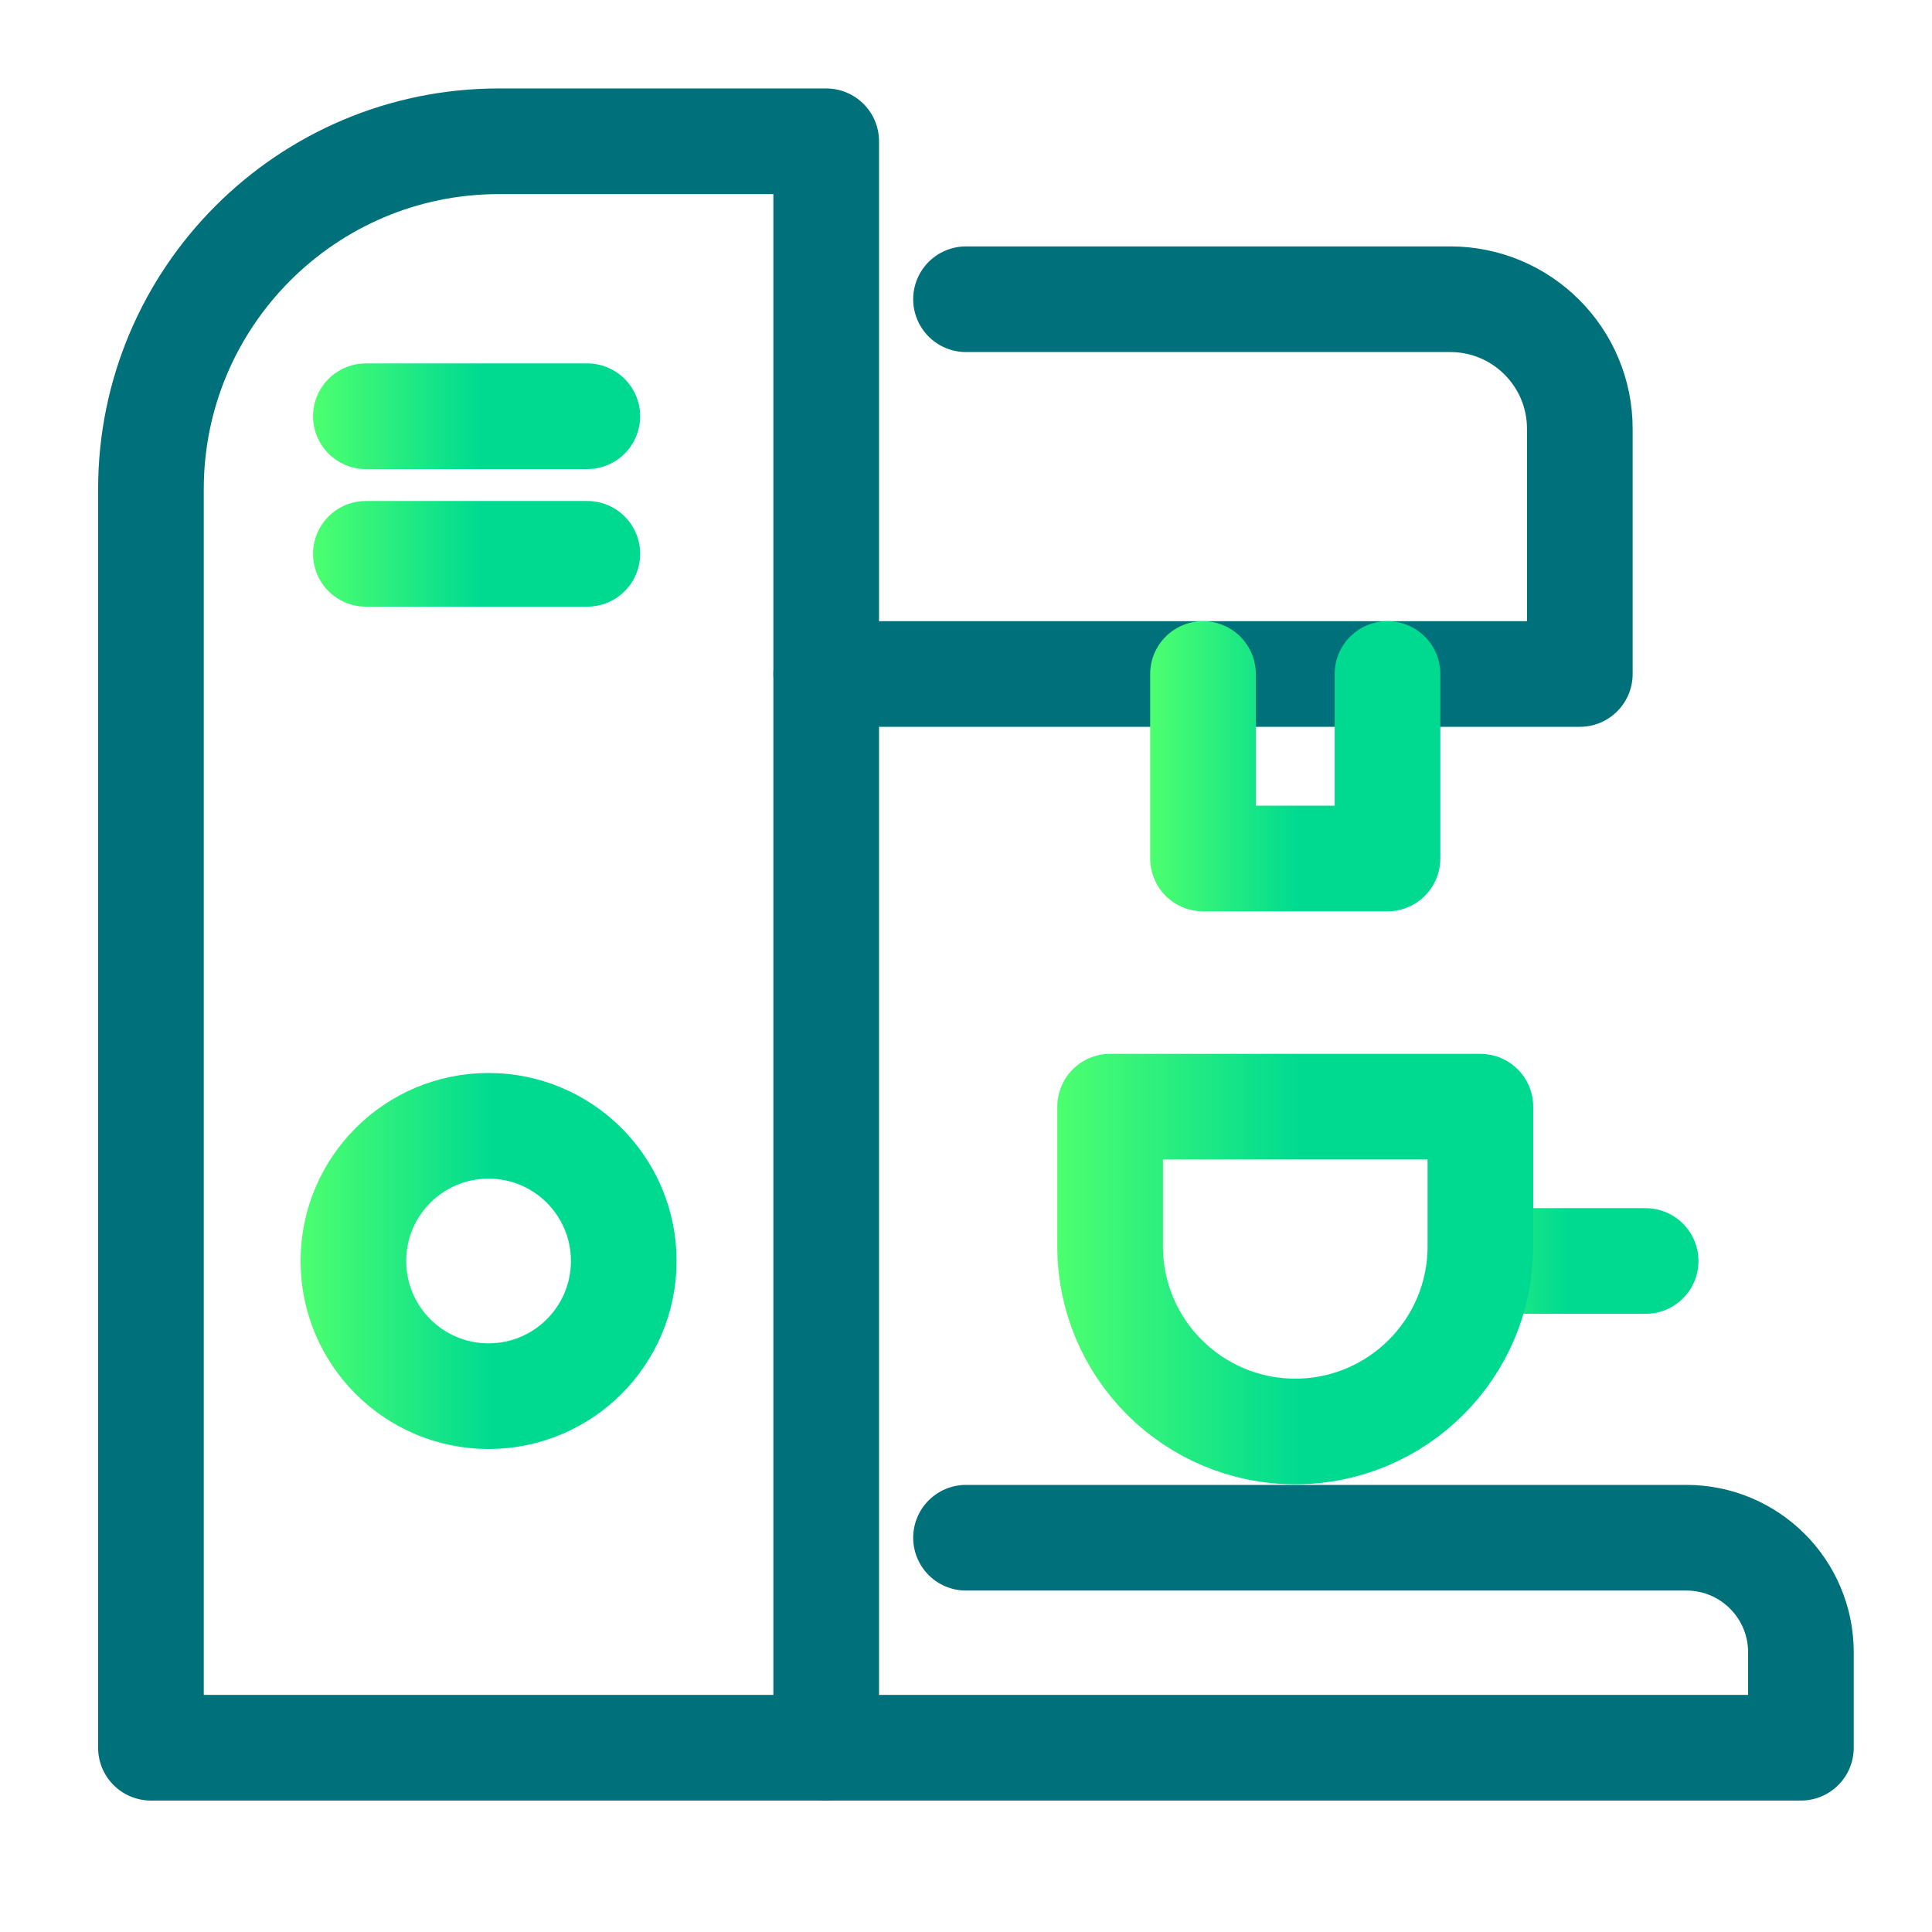
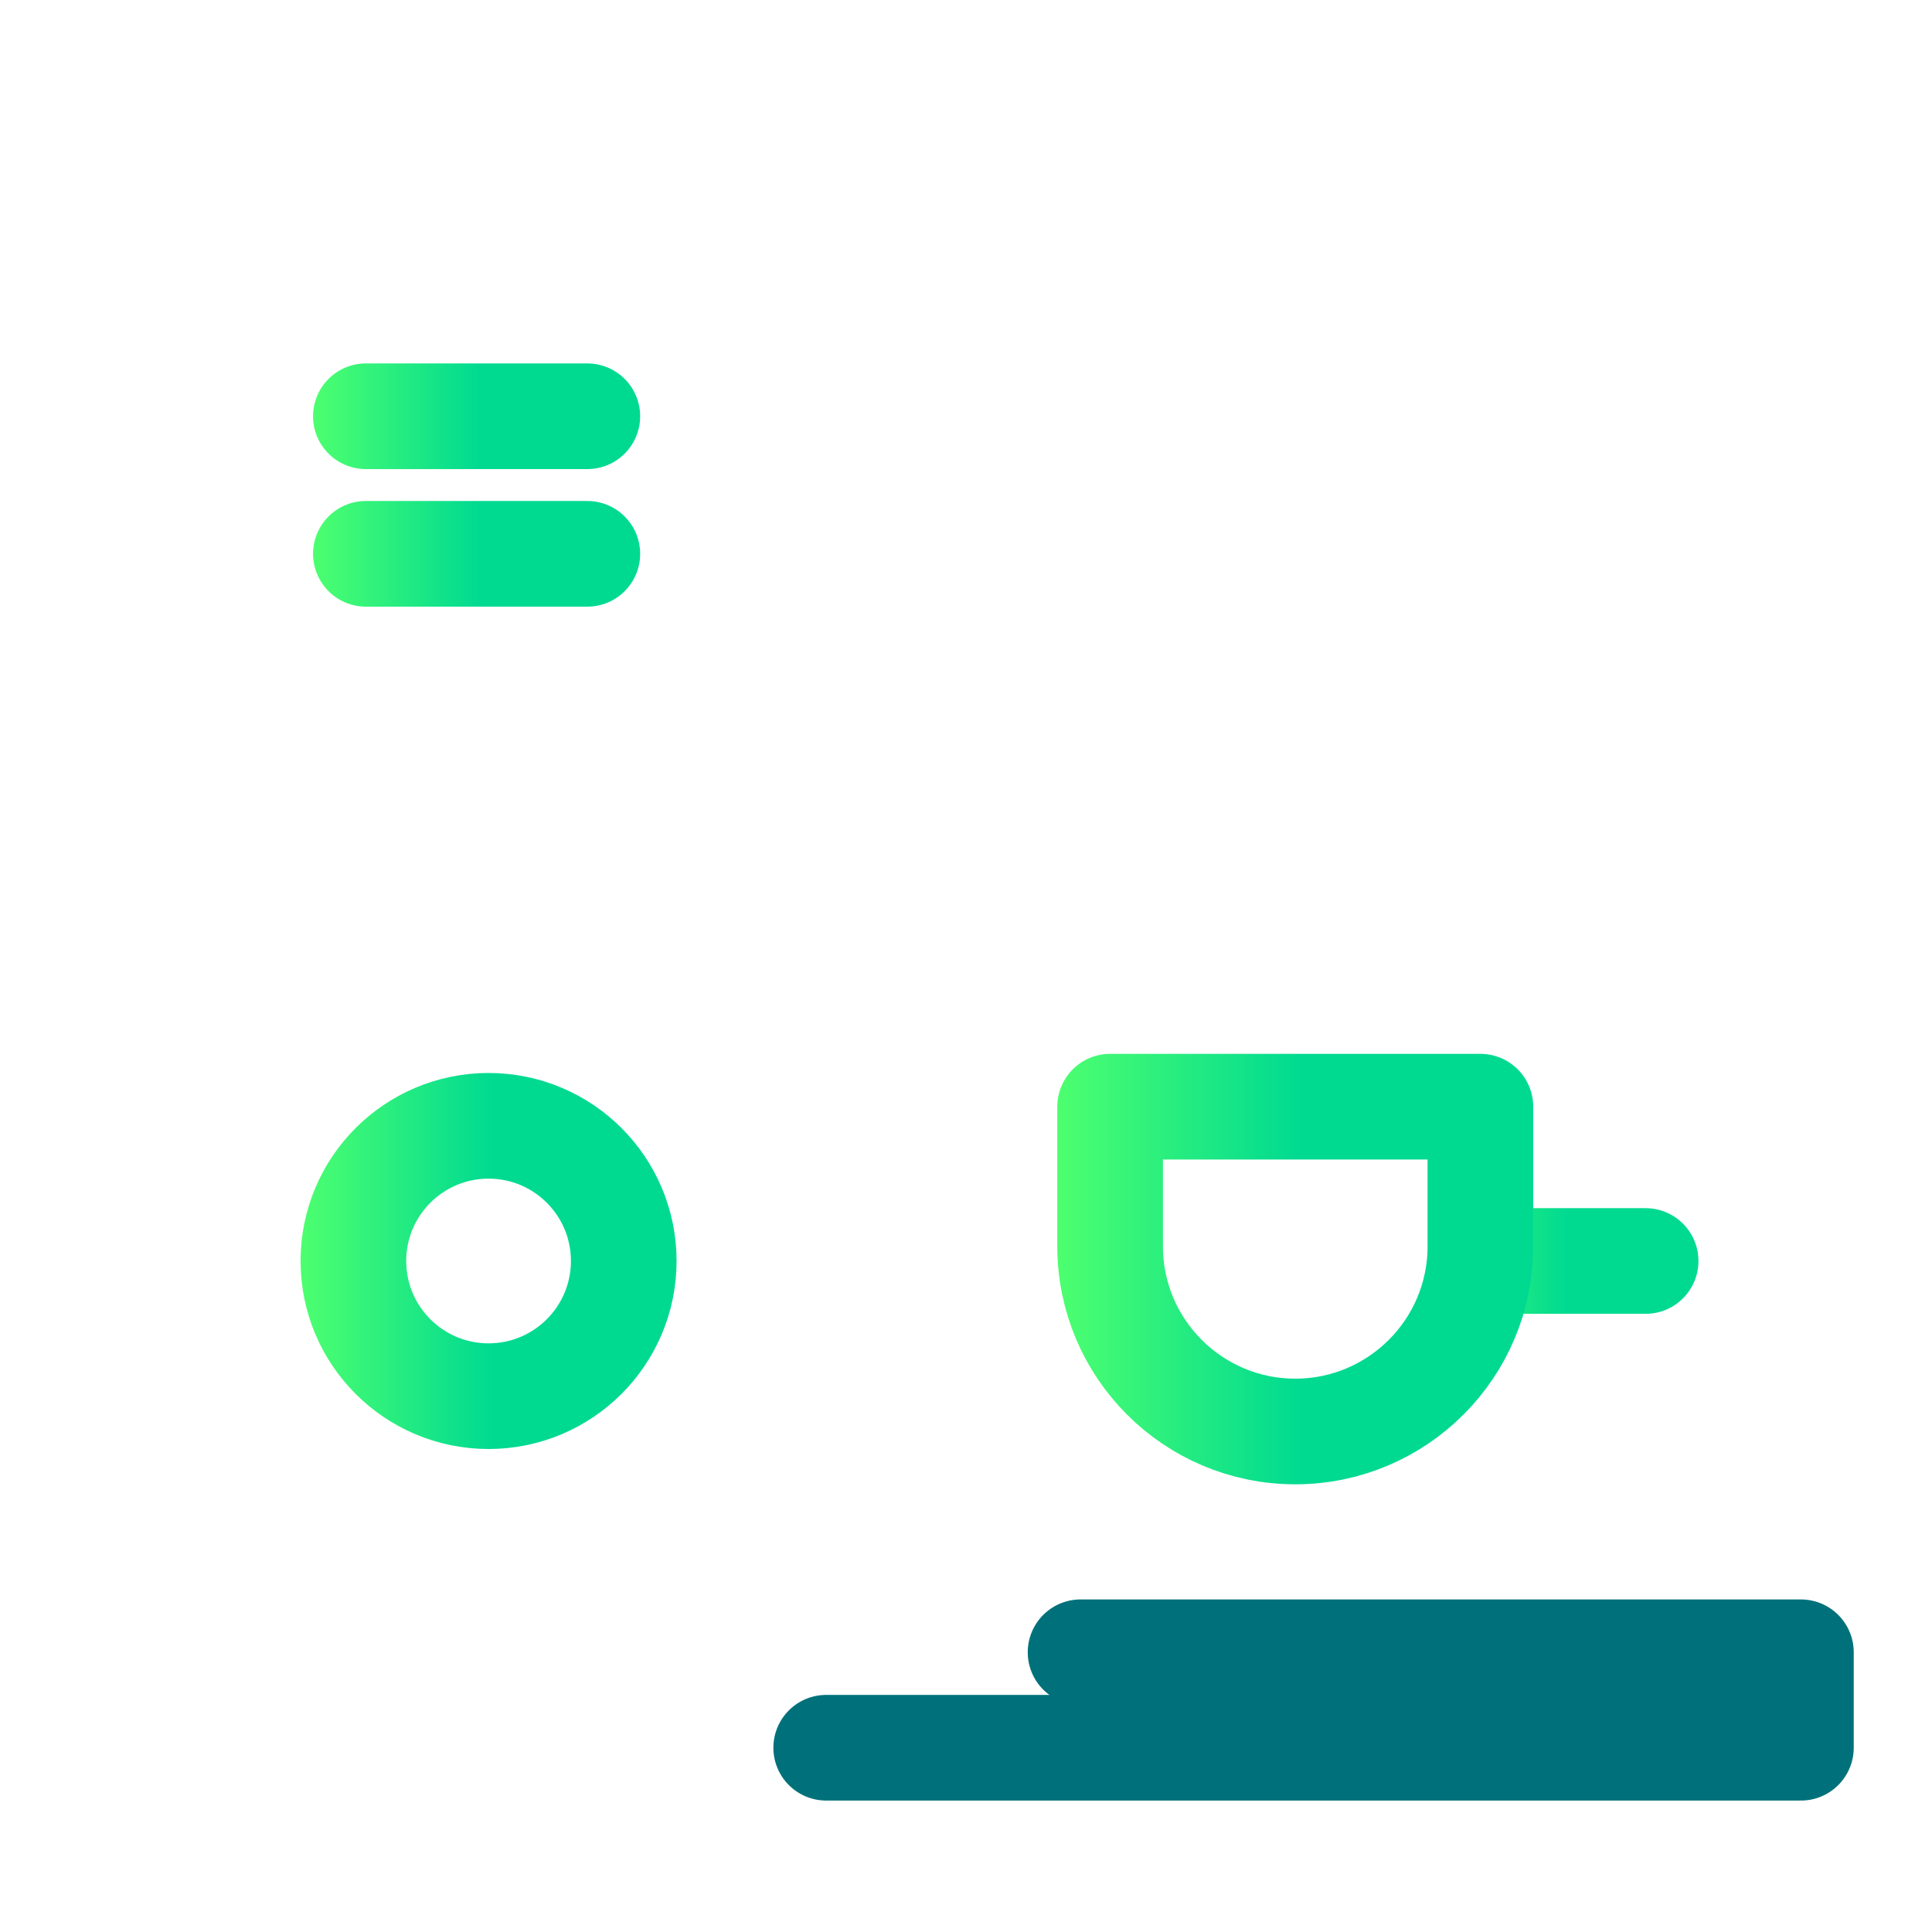
<svg xmlns="http://www.w3.org/2000/svg" xmlns:xlink="http://www.w3.org/1999/xlink" viewBox="0 0 1280 1280">
  <defs>
    <style>
      .cls-1 {
        isolation: isolate;
      }

      .cls-1, .cls-2, .cls-3, .cls-4, .cls-5, .cls-6, .cls-7, .cls-8, .cls-9, .cls-10 {
        fill: none;
      }

      .cls-2 {
        stroke: url(#Nuovo_campione_sfumatura_5-3);
      }

      .cls-2, .cls-3, .cls-4, .cls-5, .cls-6, .cls-7, .cls-8, .cls-9, .cls-10 {
        mix-blend-mode: multiply;
        stroke-linecap: round;
        stroke-linejoin: round;
        stroke-width: 70px;
      }

      .cls-3 {
        stroke: url(#Nuovo_campione_sfumatura_5-2);
      }

      .cls-4 {
        stroke: url(#Nuovo_campione_sfumatura_3-6);
      }

      .cls-5 {
        stroke: url(#Nuovo_campione_sfumatura_3-4);
      }

      .cls-6 {
        stroke: url(#Nuovo_campione_sfumatura_3-3);
      }

      .cls-7 {
        stroke: url(#Nuovo_campione_sfumatura_3-5);
      }

      .cls-8 {
        stroke: url(#Nuovo_campione_sfumatura_3-2);
      }

      .cls-9 {
        stroke: url(#Nuovo_campione_sfumatura_3);
      }

      .cls-10 {
        stroke: url(#Nuovo_campione_sfumatura_5);
      }
    </style>
    <linearGradient id="Nuovo_campione_sfumatura_3" data-name="Nuovo campione sfumatura 3" x1="199.13" y1="835.44" x2="448.25" y2="835.44" gradientUnits="userSpaceOnUse">
      <stop offset="0" stop-color="#4dff6f" />
      <stop offset=".51" stop-color="#00da91" />
      <stop offset="1" stop-color="#00da91" />
    </linearGradient>
    <linearGradient id="Nuovo_campione_sfumatura_3-2" data-name="Nuovo campione sfumatura 3" x1="207.4" y1="275.78" x2="424.12" y2="275.78" xlink:href="#Nuovo_campione_sfumatura_3" />
    <linearGradient id="Nuovo_campione_sfumatura_3-3" data-name="Nuovo campione sfumatura 3" x1="207.4" y1="366.92" x2="424.12" y2="366.92" xlink:href="#Nuovo_campione_sfumatura_3" />
    <linearGradient id="Nuovo_campione_sfumatura_3-4" data-name="Nuovo campione sfumatura 3" x1="946.68" y1="835.44" x2="1125.27" y2="835.44" xlink:href="#Nuovo_campione_sfumatura_3" />
    <linearGradient id="Nuovo_campione_sfumatura_5" data-name="Nuovo campione sfumatura 5" x1="65" y1="625.76" x2="582.38" y2="625.76" gradientUnits="userSpaceOnUse">
      <stop offset="0" stop-color="#00717a" />
      <stop offset=".51" stop-color="#00717a" />
      <stop offset="1" stop-color="#00717a" />
    </linearGradient>
    <linearGradient id="Nuovo_campione_sfumatura_5-2" data-name="Nuovo campione sfumatura 5" x1="512.38" y1="322.39" x2="1081.66" y2="322.39" xlink:href="#Nuovo_campione_sfumatura_5" />
    <linearGradient id="Nuovo_campione_sfumatura_3-5" data-name="Nuovo campione sfumatura 3" x1="762.02" y1="507.65" x2="954.25" y2="507.65" xlink:href="#Nuovo_campione_sfumatura_3" />
    <linearGradient id="Nuovo_campione_sfumatura_5-3" data-name="Nuovo campione sfumatura 5" x1="512.38" y1="1088.35" x2="1228.15" y2="1088.35" xlink:href="#Nuovo_campione_sfumatura_5" />
    <linearGradient id="Nuovo_campione_sfumatura_3-6" data-name="Nuovo campione sfumatura 3" x1="700.48" y1="840.81" x2="1015.8" y2="840.81" xlink:href="#Nuovo_campione_sfumatura_3" />
  </defs>
  <g class="cls-1">
    <g id="COLOR">
      <circle class="cls-9" cx="323.69" cy="835.44" r="89.56" />
      <line class="cls-8" x1="242.4" y1="275.78" x2="389.12" y2="275.78" />
      <line class="cls-6" x1="242.4" y1="366.92" x2="389.12" y2="366.92" />
      <line class="cls-5" x1="981.68" y1="835.44" x2="1090.27" y2="835.44" />
-       <path class="cls-10" d="m330.51,93.6h216.87v1064.32H100V324.11c0-127.22,103.29-230.51,230.51-230.51Z" />
-       <path class="cls-3" d="m547.38,446.54h499.29v-162.48c0-47.39-38.42-85.81-85.81-85.81h-320.85" />
-       <polyline class="cls-7" points="919.25 446.54 919.25 568.77 797.02 568.77 797.02 446.54" />
-       <path class="cls-2" d="m547.38,1157.92h645.77v-63.25c0-41.92-33.98-75.89-75.89-75.89h-477.25" />
+       <path class="cls-2" d="m547.38,1157.92h645.77v-63.25h-477.25" />
      <path class="cls-4" d="m735.48,733.21h245.32v92.52c0,67.7-54.96,122.66-122.66,122.66h0c-67.7,0-122.66-54.96-122.66-122.66v-92.52h0Z" />
    </g>
  </g>
</svg>